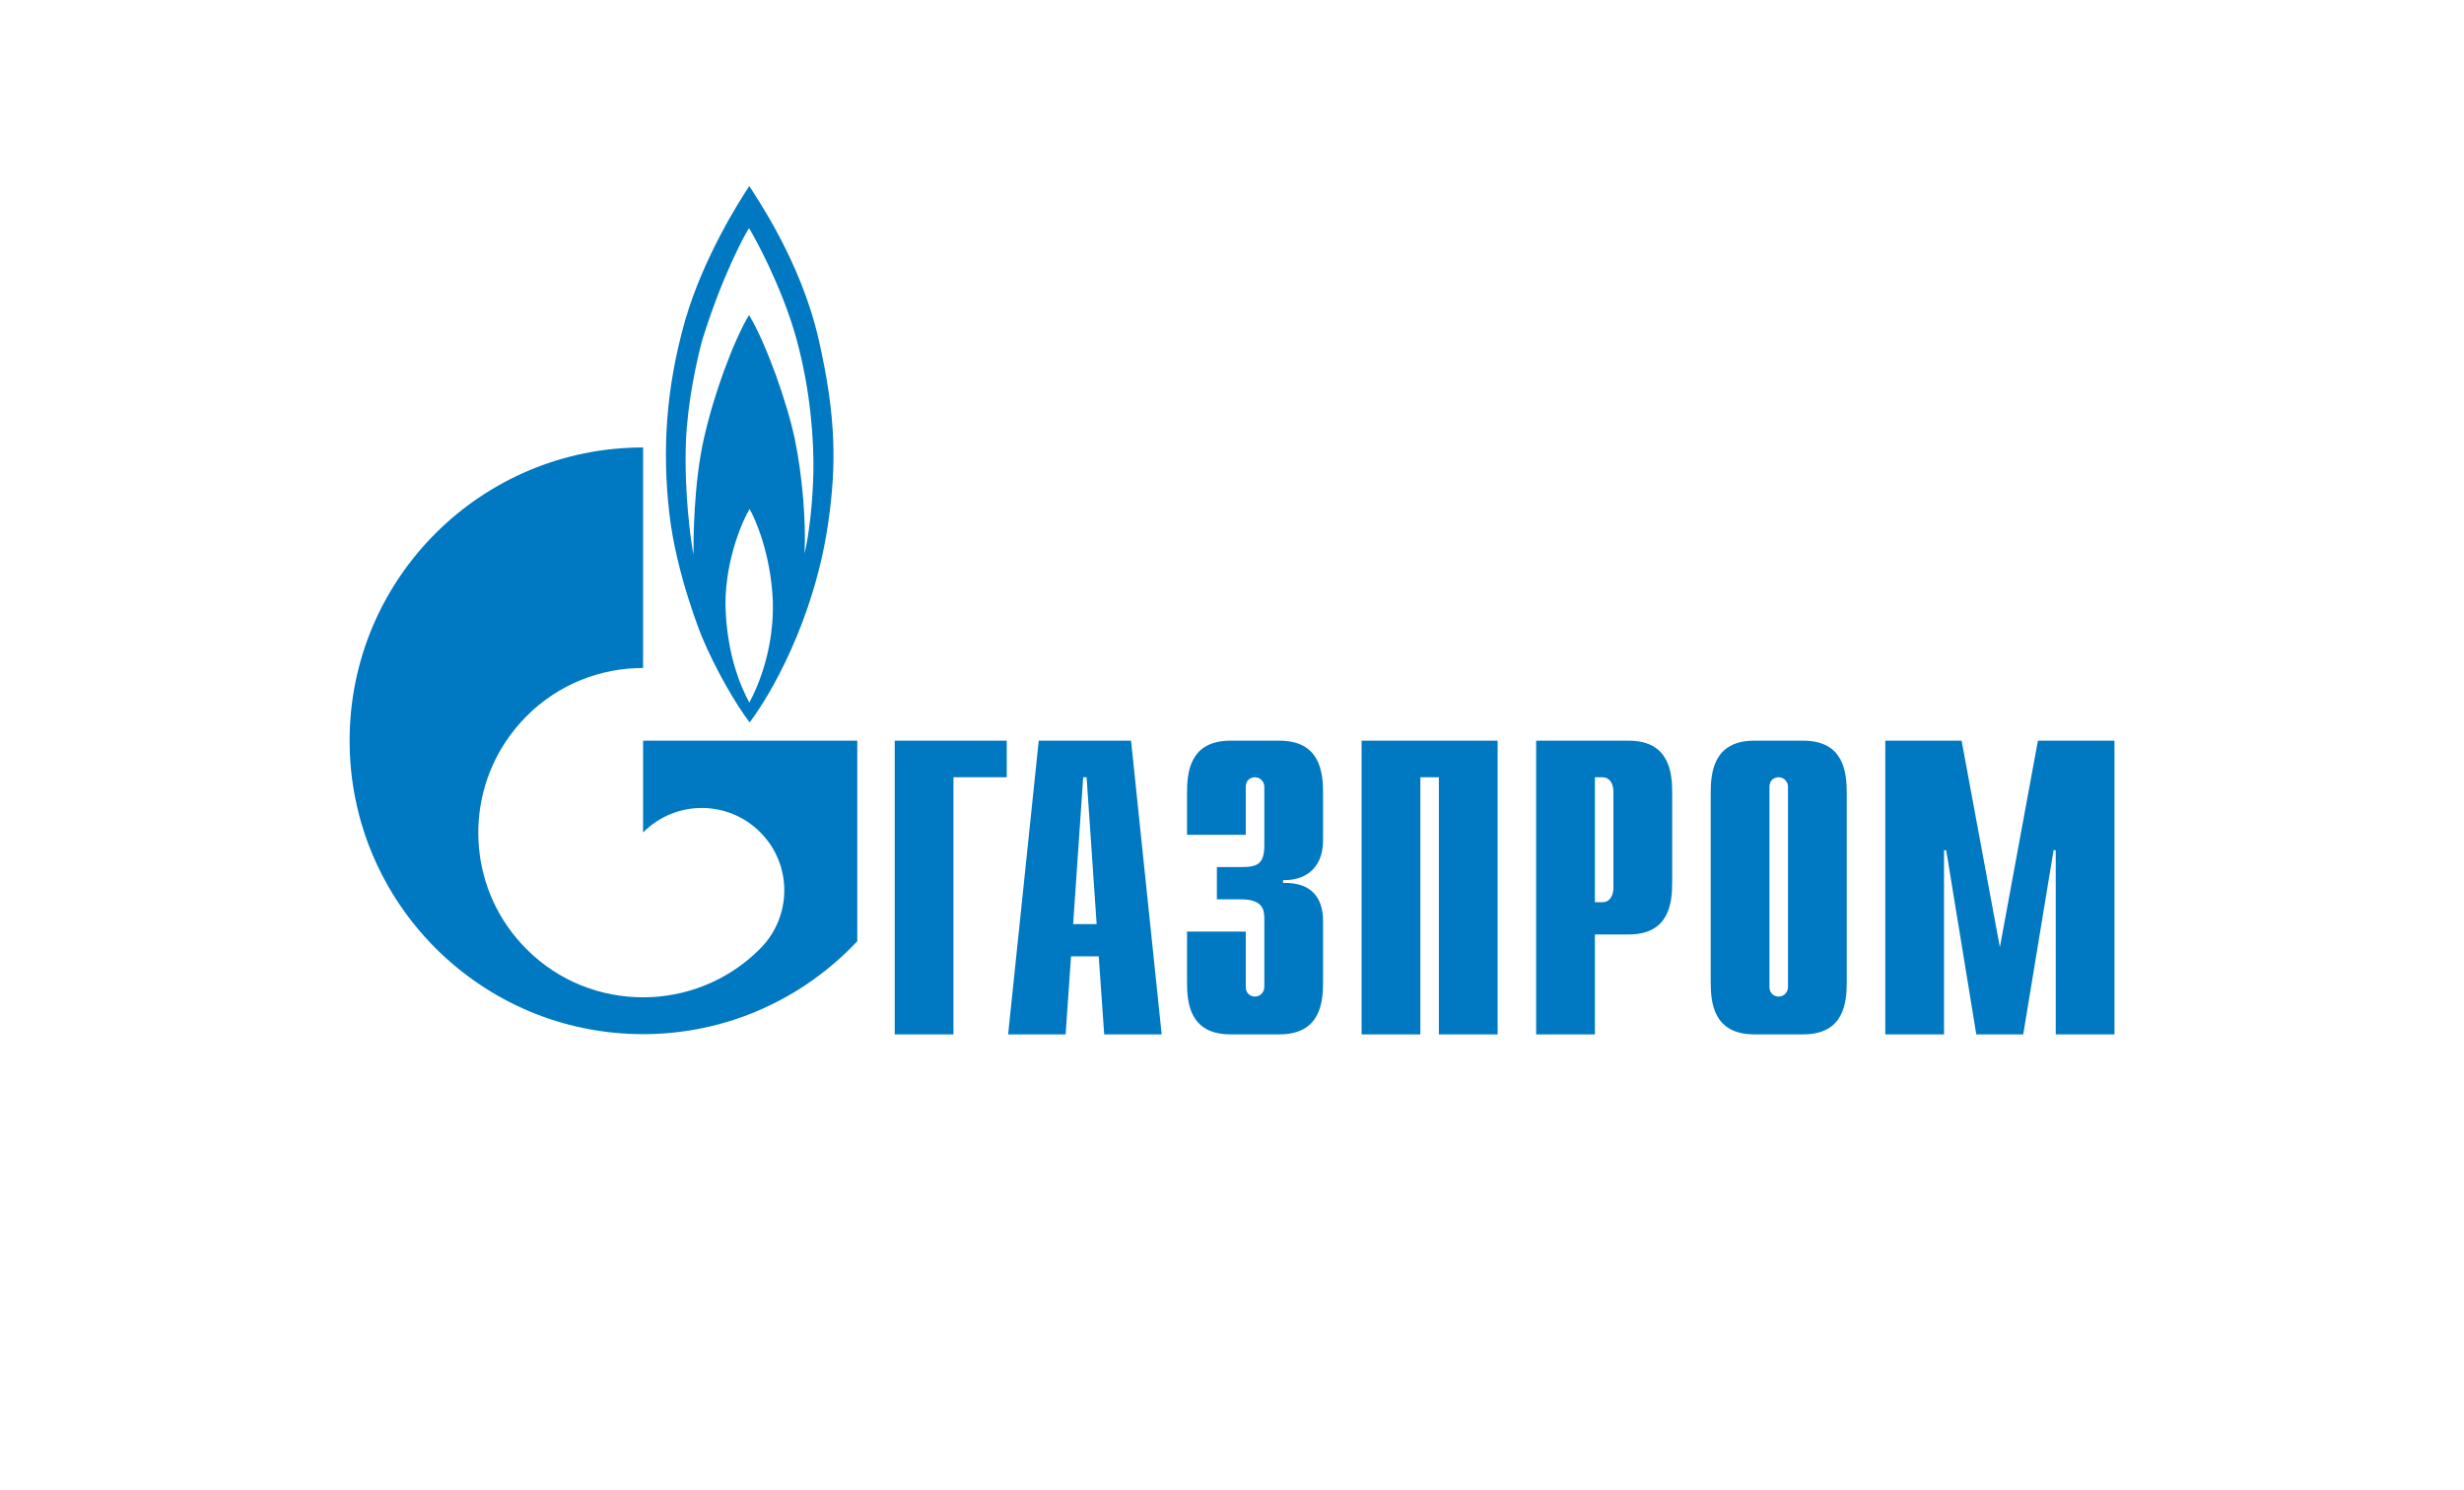
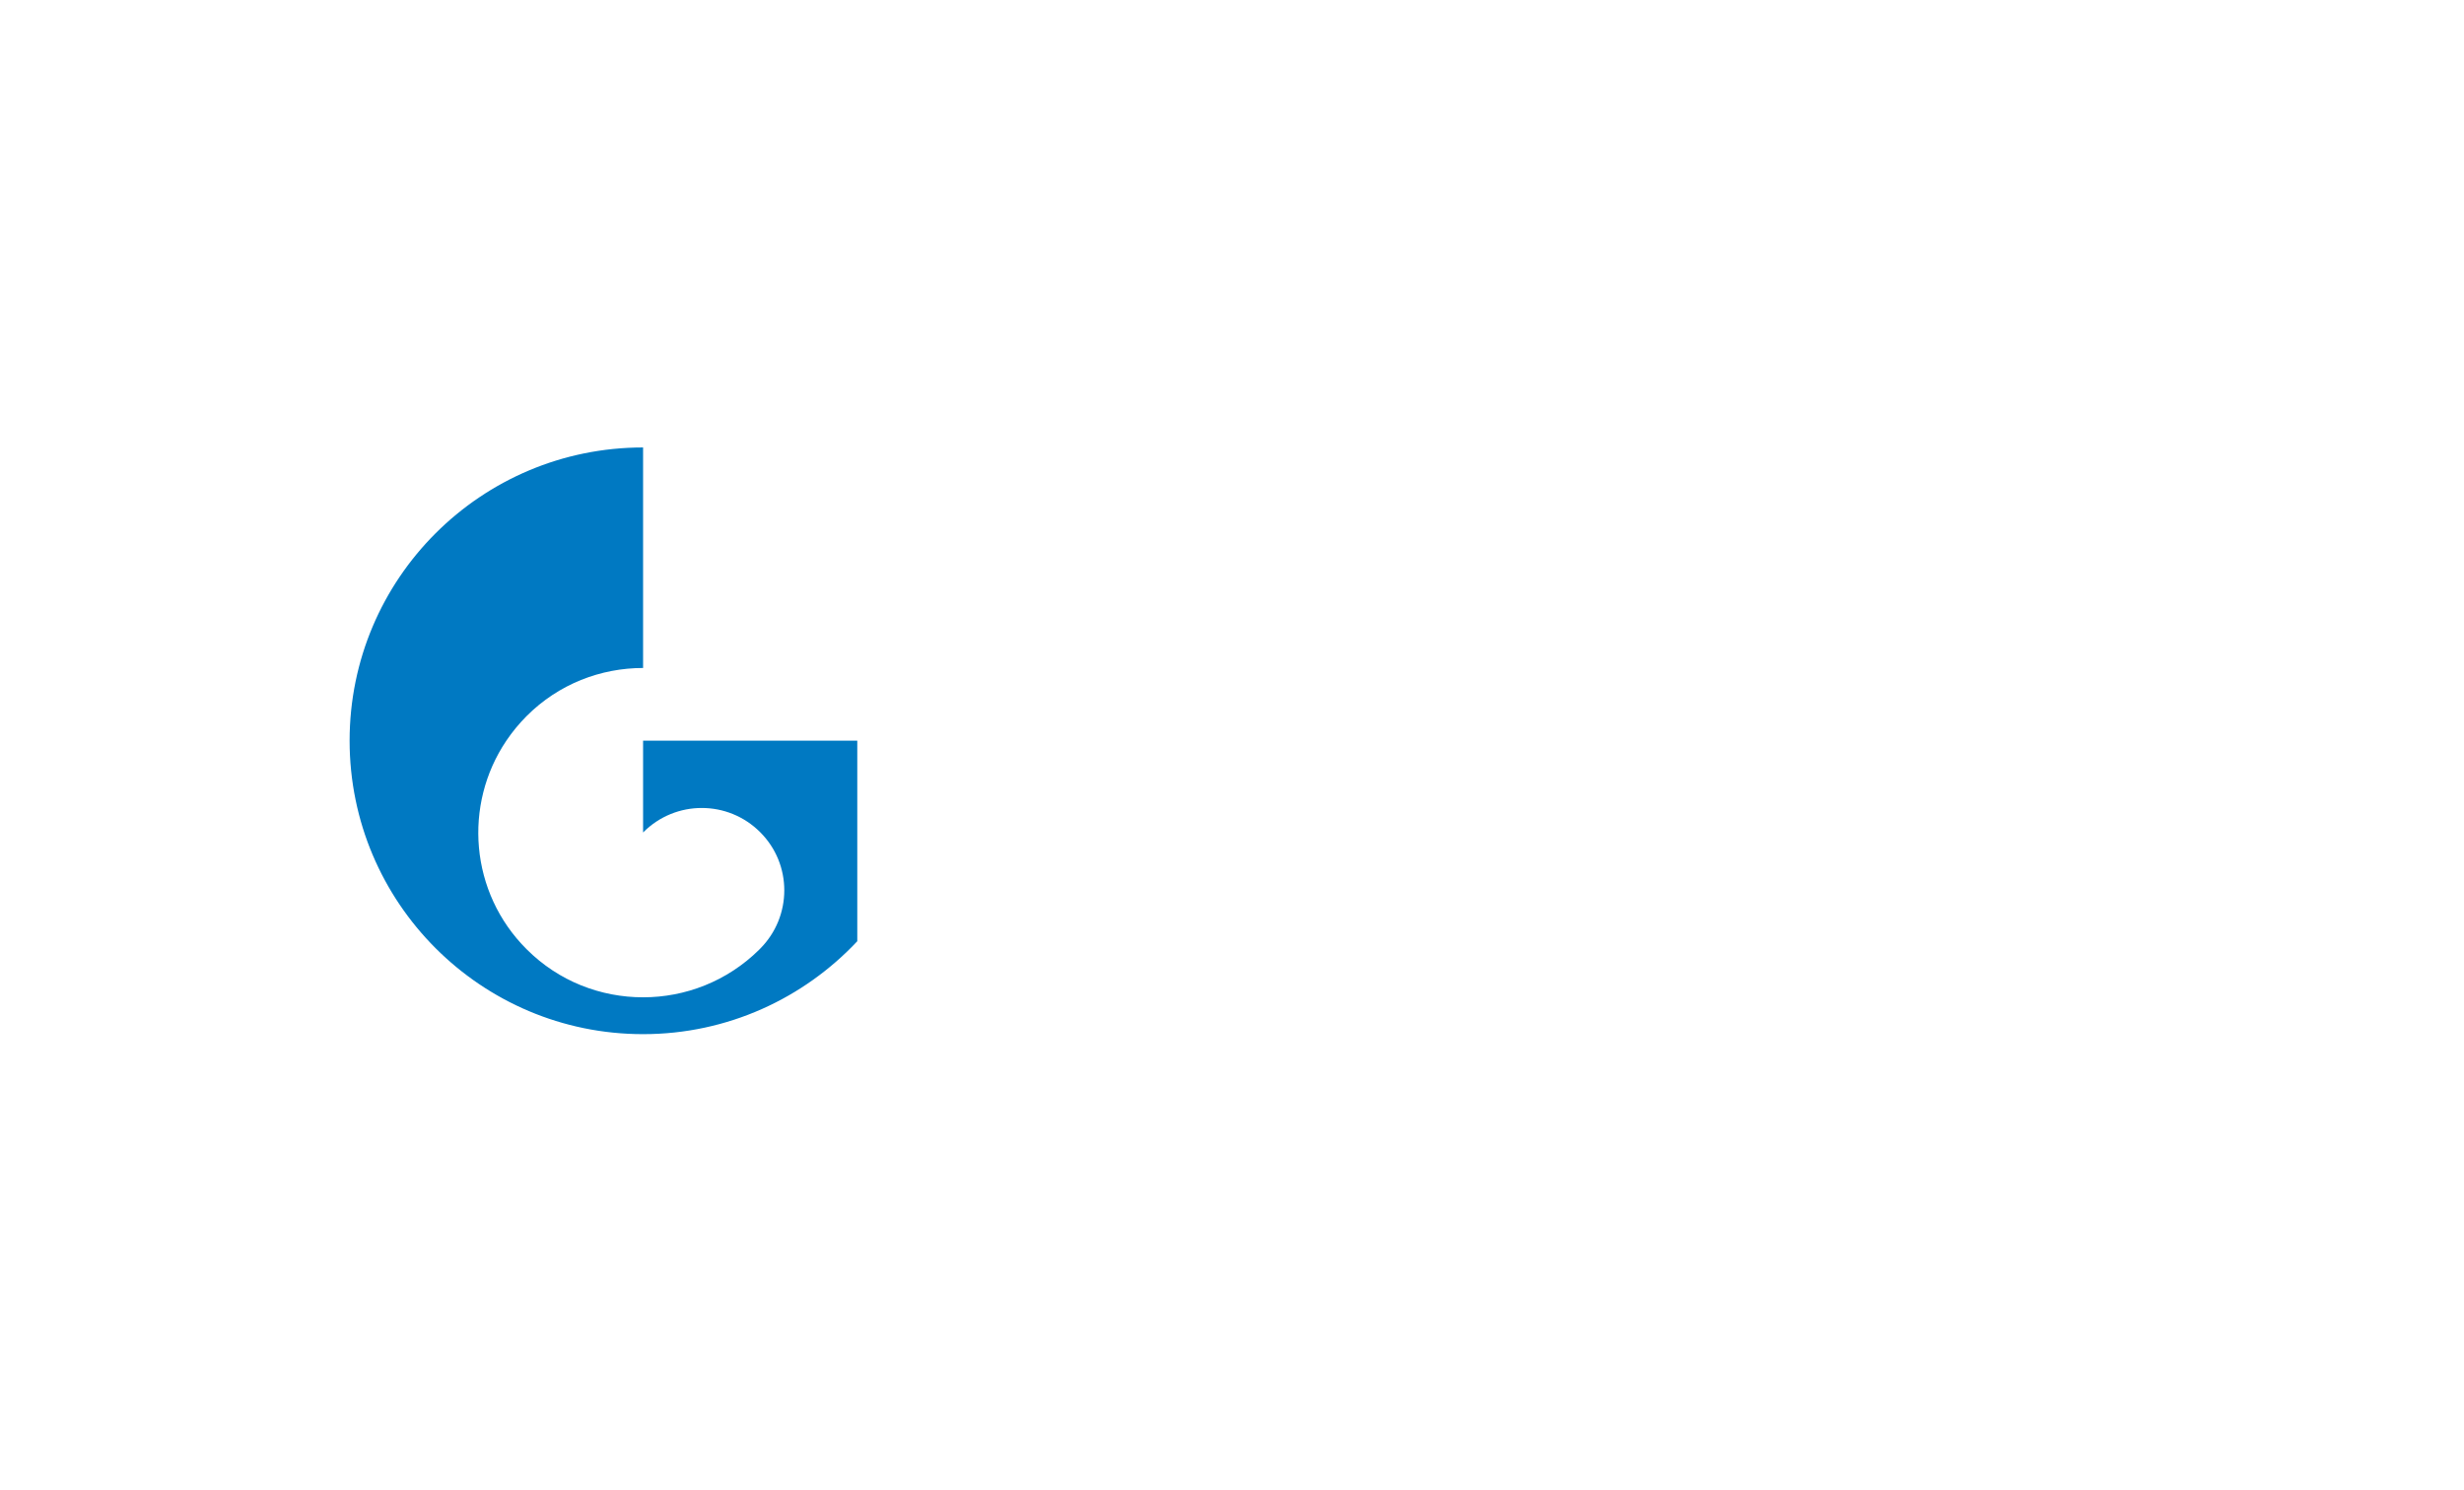
<svg xmlns="http://www.w3.org/2000/svg" width="167" height="101" viewBox="0 0 167 101" fill="none">
-   <path d="M60.641 50.208H68.233V52.688H64.621V70.116H60.641L60.641 50.208ZM72.733 62.642L73.415 52.688H73.644L74.326 62.642H72.733ZM68.326 70.116H72.223L72.591 64.829H74.468L74.838 70.116H78.734L76.658 50.207H70.401L68.326 70.116ZM84.434 63.148V66.901C84.434 67.407 84.825 67.554 85.054 67.554C85.429 67.554 85.69 67.244 85.69 66.901V62.267C85.69 61.647 85.576 60.961 84.091 60.961H82.475V58.775H84.156C85.282 58.775 85.69 58.514 85.69 57.29V53.341C85.69 52.998 85.429 52.688 85.054 52.688C84.825 52.688 84.434 52.819 84.434 53.341V56.588H80.452V53.765C80.452 52.378 80.615 50.207 83.406 50.207H86.702C89.493 50.207 89.672 52.378 89.672 53.765V56.947C89.672 59.117 88.154 59.705 86.963 59.656V59.852C89.639 59.786 89.672 61.843 89.672 62.544V66.559C89.672 67.962 89.493 70.116 86.702 70.116H83.406C80.615 70.116 80.452 67.962 80.452 66.559V63.148L84.434 63.148ZM92.283 50.208H101.503V70.116H97.521V52.688H96.265V70.116H92.283V50.208ZM108.096 61.157V52.688H108.618C109.042 52.688 109.352 53.047 109.352 53.683V60.162C109.352 60.798 109.042 61.157 108.618 61.157H108.096ZM104.114 70.116H108.096V63.344H110.38C113.155 63.344 113.334 61.19 113.334 59.786V53.765C113.334 52.378 113.155 50.207 110.38 50.207H104.114V70.116ZM121.183 66.901C121.183 67.244 120.922 67.554 120.547 67.554C120.318 67.554 119.927 67.407 119.927 66.901V53.341C119.927 52.818 120.318 52.688 120.547 52.688C120.922 52.688 121.183 52.998 121.183 53.341L121.183 66.901ZM115.945 66.559C115.945 67.962 116.124 70.116 118.899 70.116H122.211C124.986 70.116 125.165 67.962 125.165 66.559V53.765C125.165 52.378 124.986 50.207 122.211 50.207H118.899C116.125 50.207 115.945 52.378 115.945 53.765V66.559ZM138.122 50.208H143.311V70.116H139.33V57.633H139.183L137.127 70.116H133.945L131.905 57.633H131.758V70.116H127.776V50.207H132.949L135.544 64.209L138.122 50.208ZM55.481 22.988C54.262 17.652 51.207 13.311 50.786 12.609C50.12 13.605 47.684 17.44 46.446 21.683C45.093 26.431 44.894 30.642 45.361 34.77C45.824 38.915 47.575 43.174 47.575 43.174C48.505 45.394 49.899 47.792 50.806 48.967C52.136 47.237 55.192 42.081 56.145 35.358C56.676 31.604 56.699 28.324 55.481 22.988ZM50.786 47.629C50.188 46.503 49.257 44.365 49.169 41.036C49.146 37.838 50.431 35.08 50.806 34.509C51.14 35.08 52.247 37.479 52.379 40.759C52.469 43.957 51.405 46.487 50.786 47.629ZM55.127 32.045C55.081 34.085 54.838 36.239 54.528 37.528C54.639 35.309 54.373 32.192 53.864 29.744C53.355 27.312 51.914 23.233 50.764 21.356C49.701 23.151 48.392 26.676 47.707 29.727C47.018 32.779 46.999 36.483 46.999 37.593C46.816 36.663 46.359 33.318 46.488 29.972C46.596 27.215 47.242 24.359 47.596 23.053C48.947 18.696 50.476 15.906 50.764 15.465C51.051 15.906 52.976 19.349 53.975 22.955C54.969 26.562 55.17 30.021 55.127 32.045Z" fill="#0079C2" />
  <path d="M52.854 50.208H43.586V56.426C43.594 56.426 43.601 56.409 43.609 56.409C45.792 54.223 49.334 54.223 51.519 56.409C53.702 58.58 53.702 62.121 51.519 64.308C51.509 64.324 51.499 64.324 51.489 64.34C51.478 64.34 51.466 64.356 51.457 64.373C49.278 66.527 46.432 67.604 43.586 67.604C40.727 67.604 37.868 66.527 35.688 64.34C31.843 60.505 31.388 54.549 34.319 50.208C34.721 49.611 35.18 49.054 35.688 48.544C37.868 46.357 40.727 45.28 43.586 45.28V30.332C32.6 30.332 23.695 39.226 23.695 50.208C23.695 61.191 32.6 70.101 43.586 70.101C49.314 70.101 54.474 67.669 58.103 63.802V50.208H52.854Z" fill="#0079C2" />
</svg>